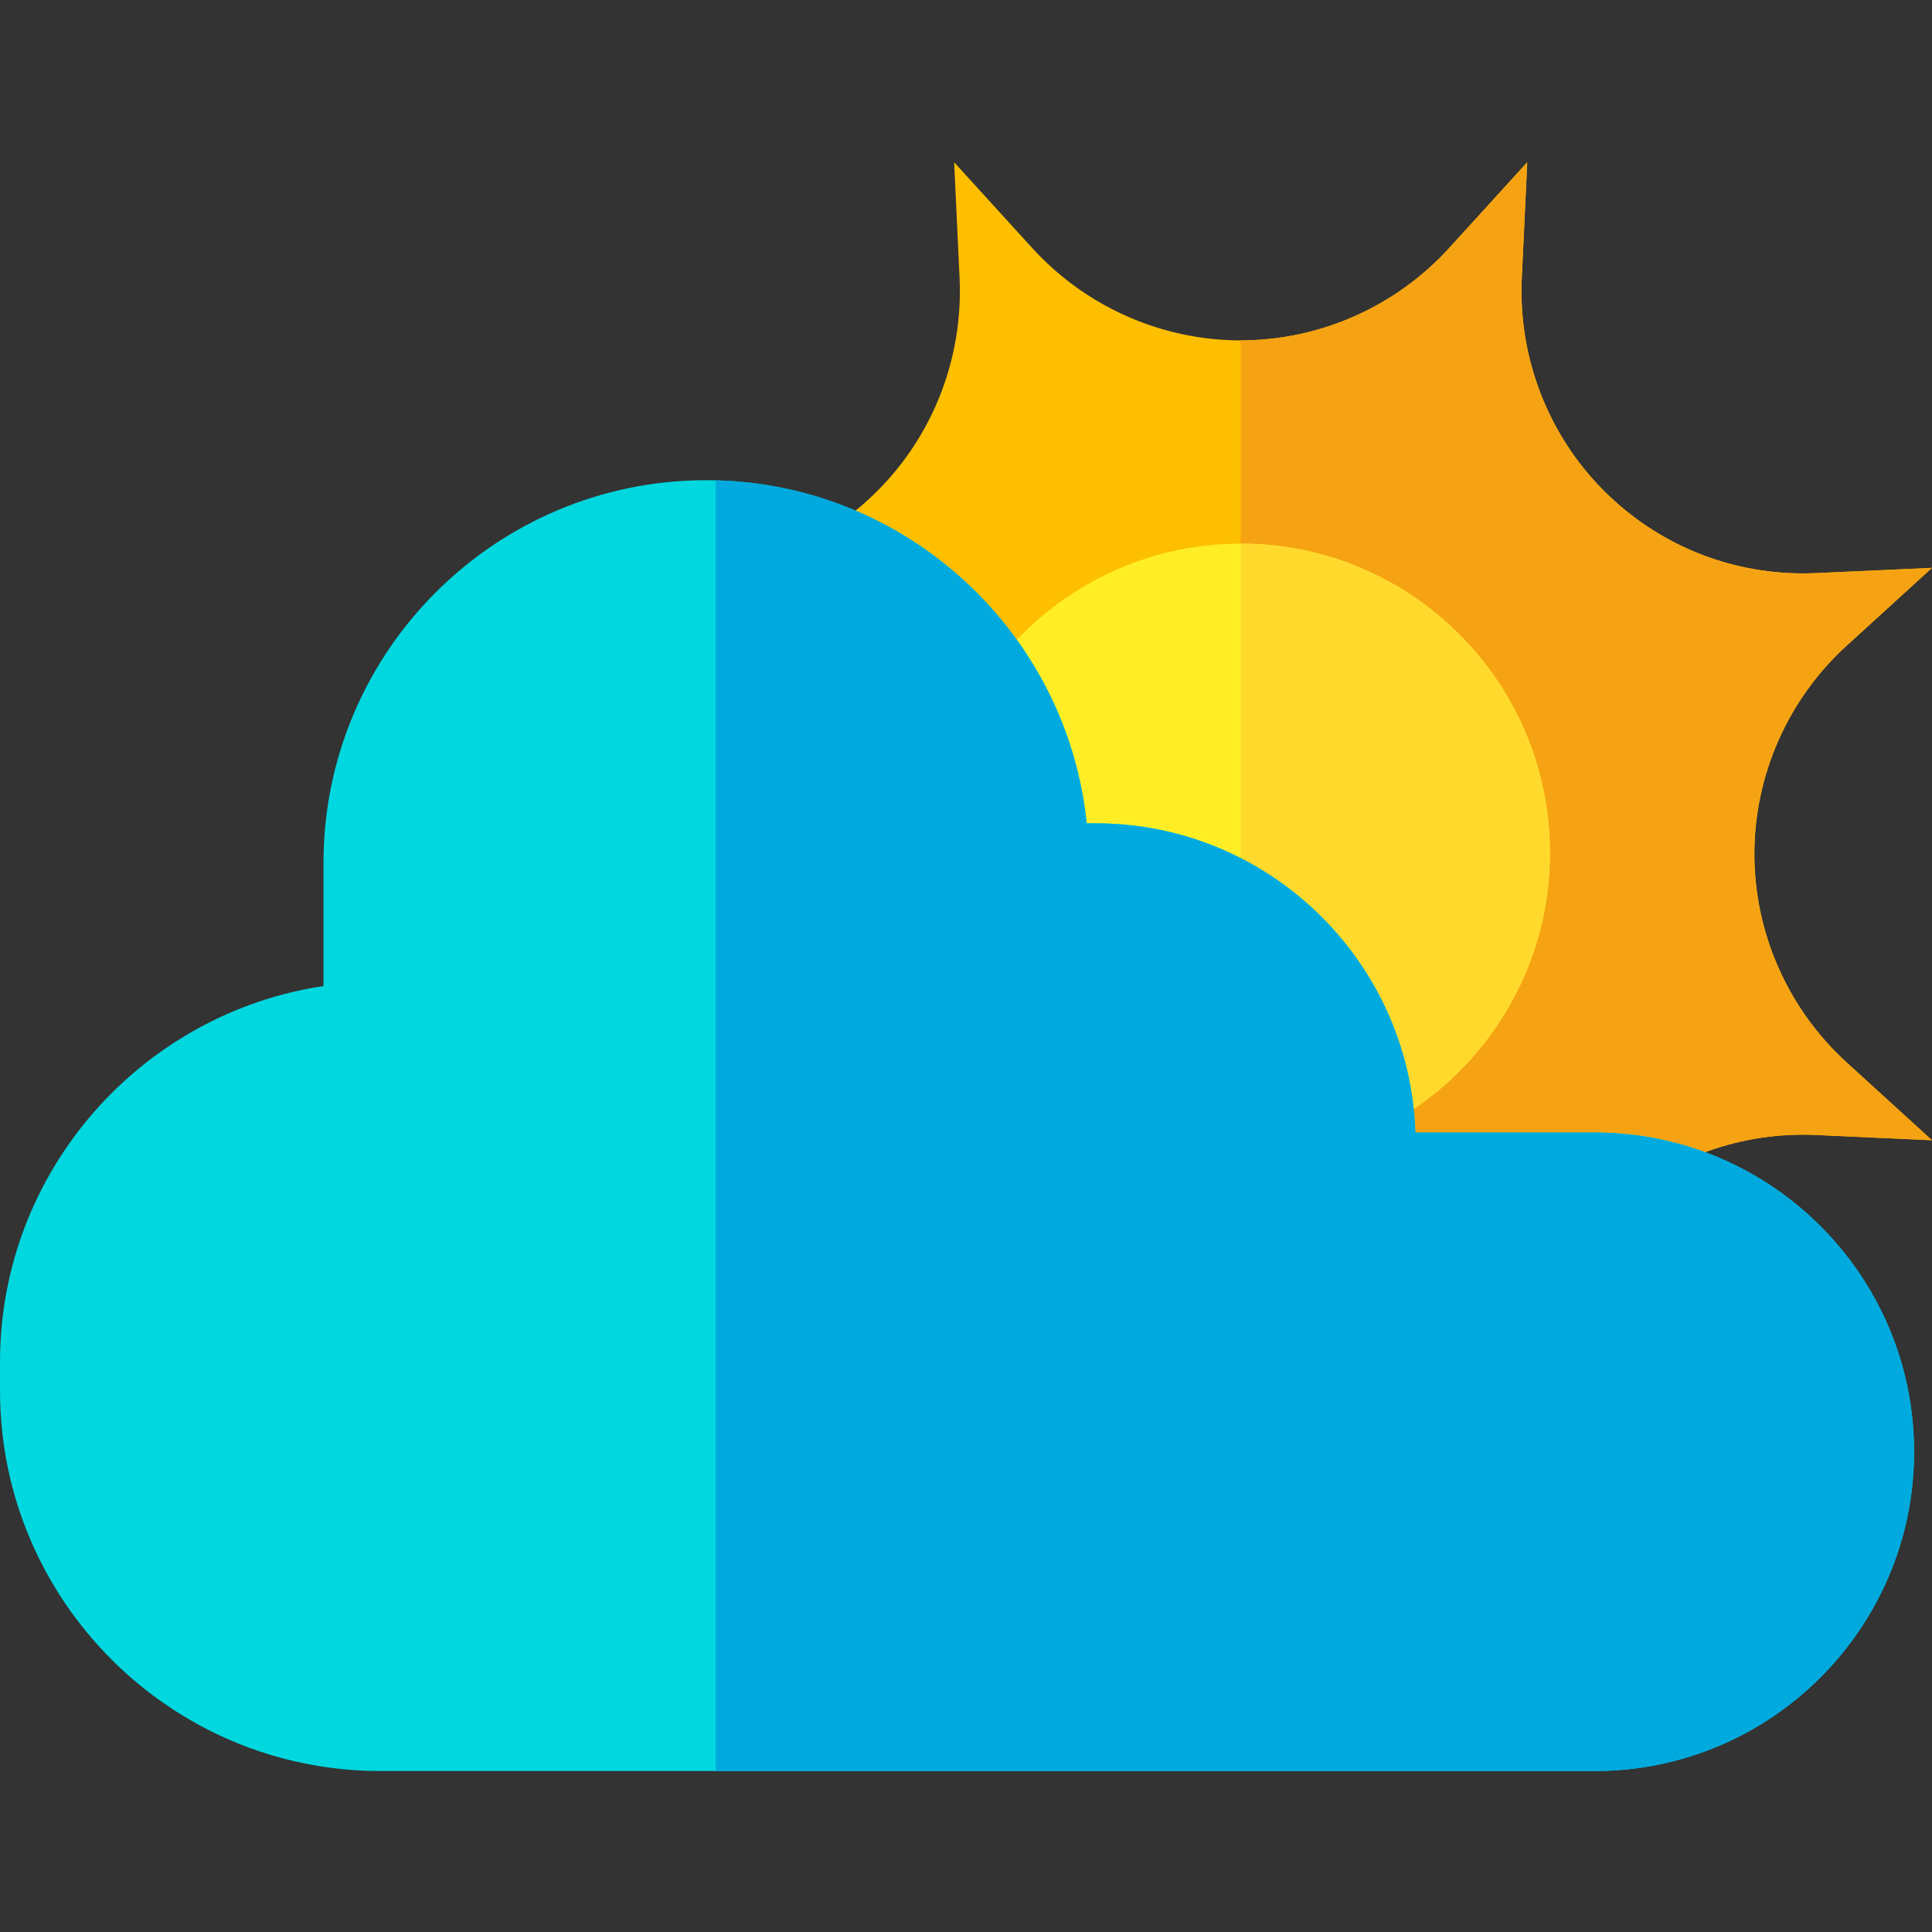
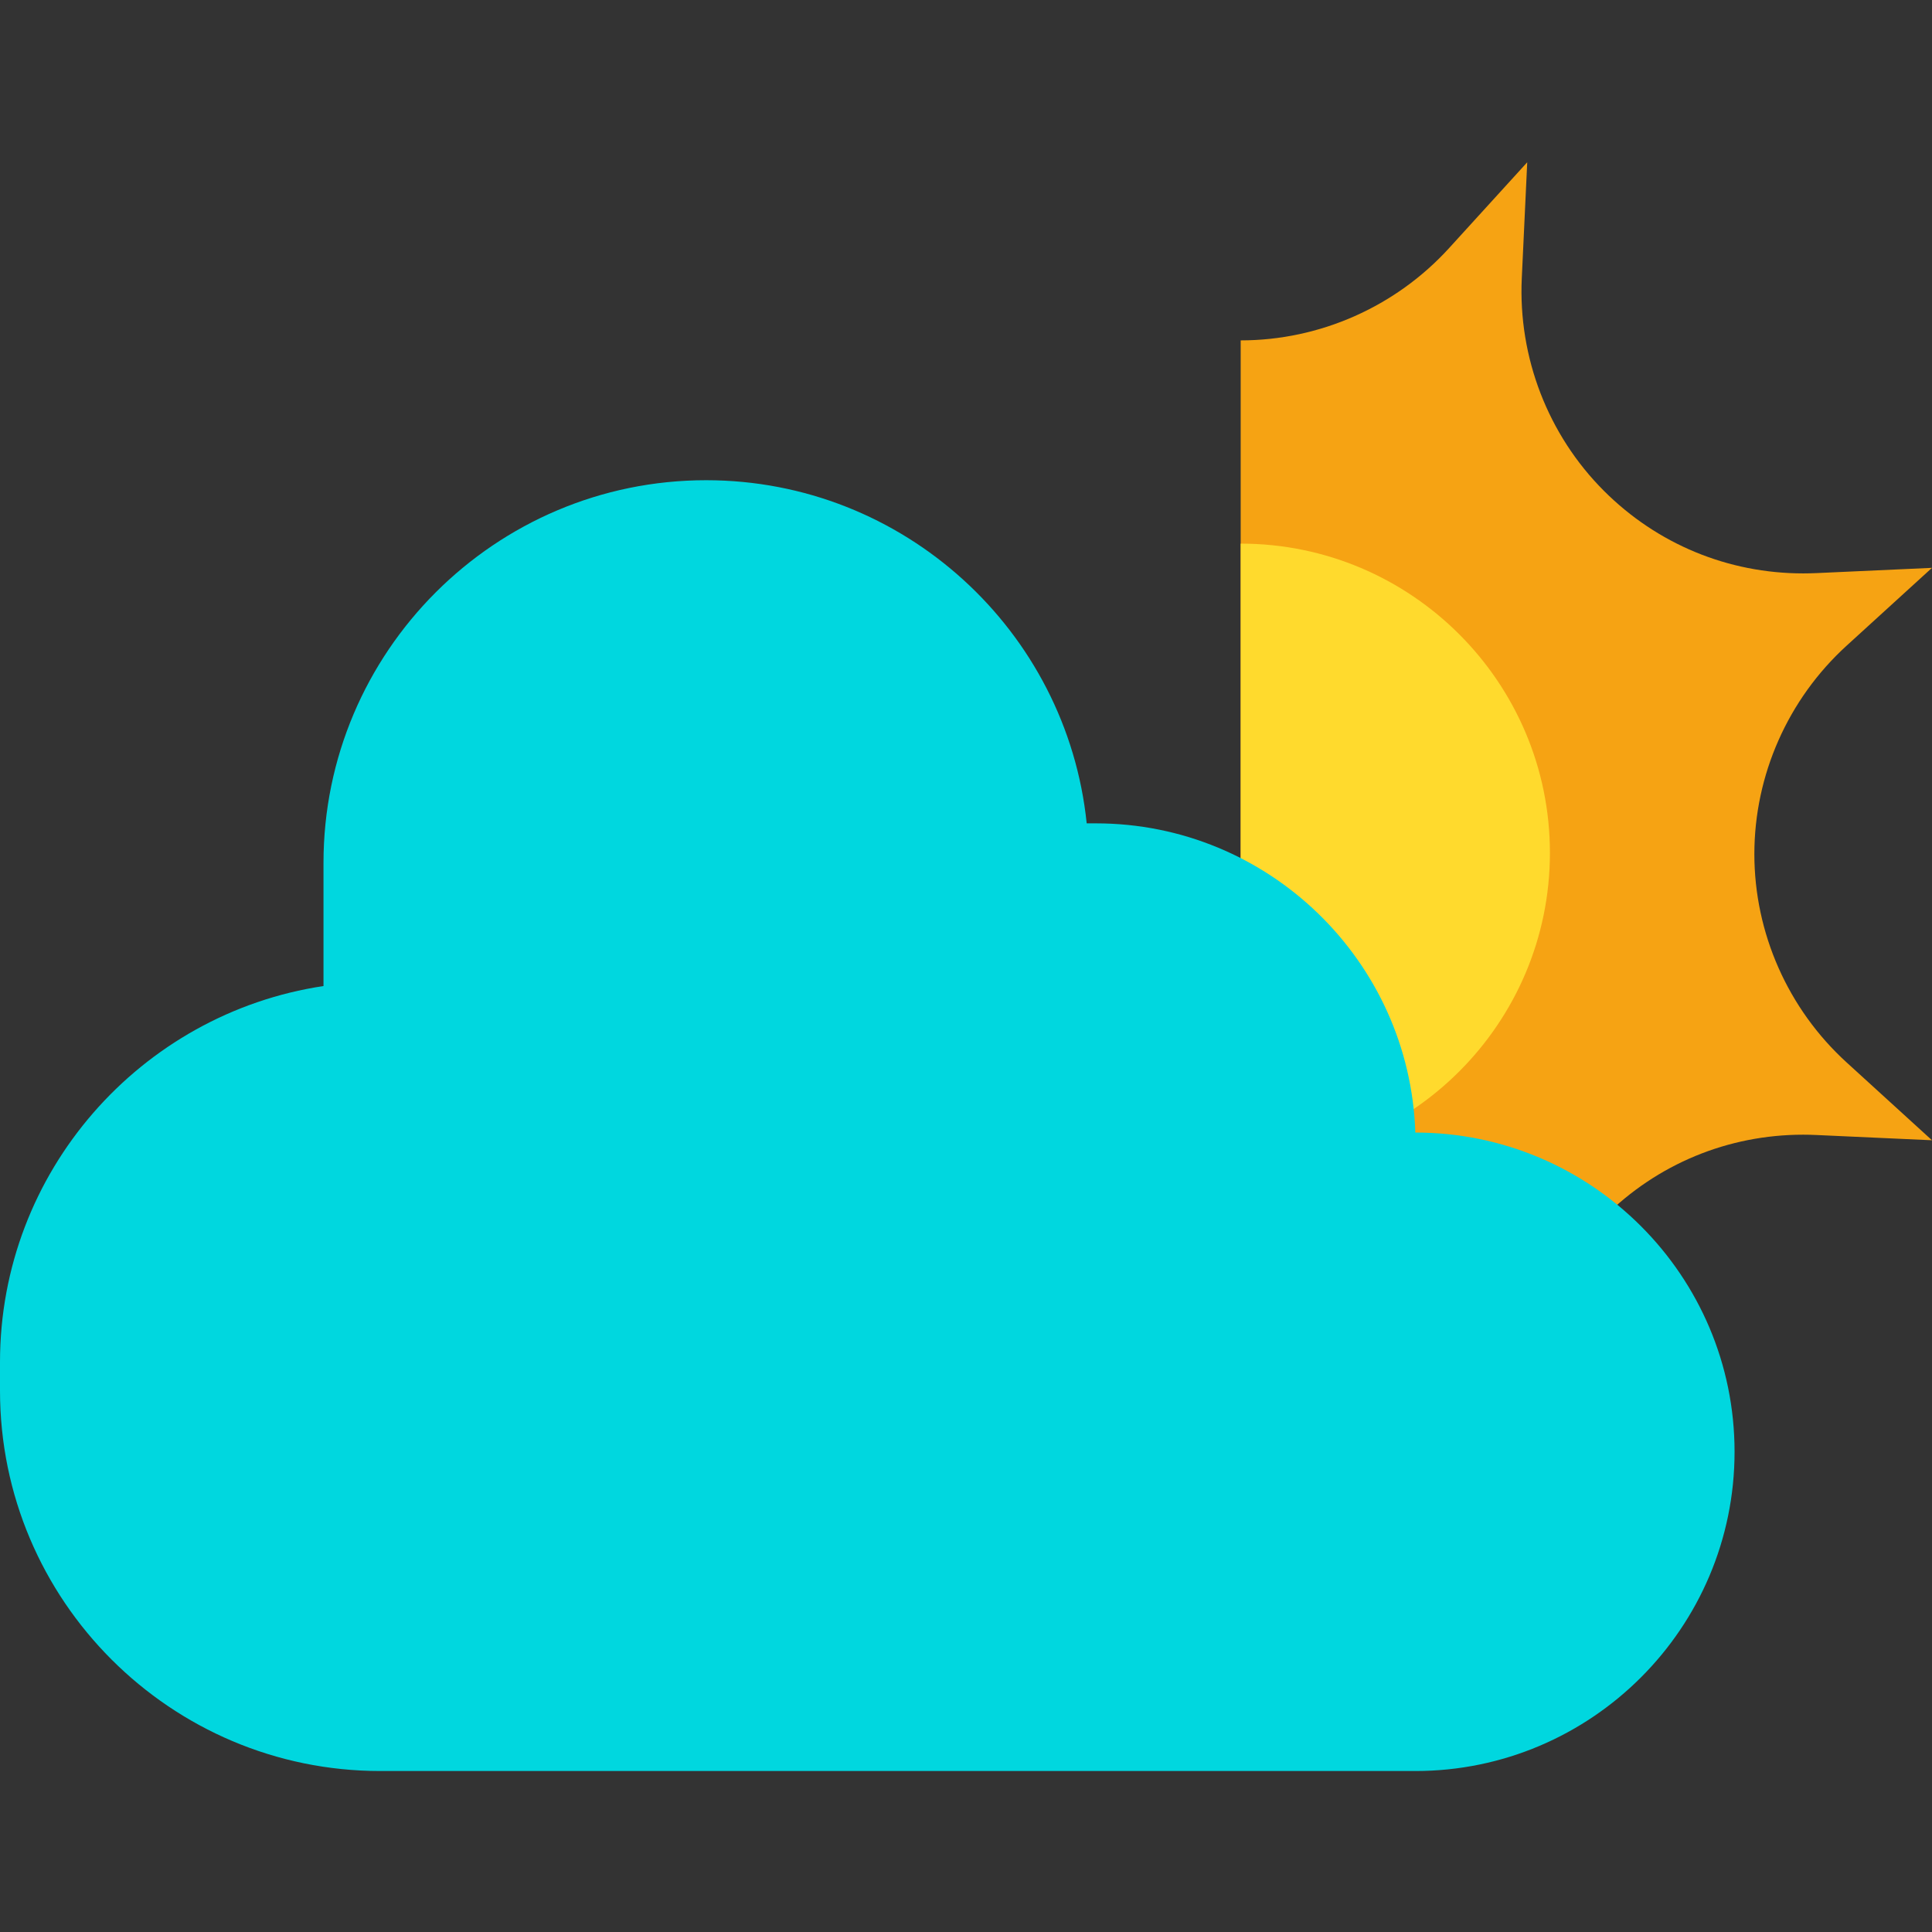
<svg xmlns="http://www.w3.org/2000/svg" height="512pt" viewBox="0 -43 512.002 512" width="512pt">
  <rect x="0" y="-43" width="512.002" height="512" fill="#333333" stroke="none" />
-   <path d="m252.859 366.66 1.441-30.699c.984-21.012-6.945-41.559-21.762-56.371-14.113-14.113-32.875-21.887-52.832-21.887-1.094 0-2.242.031-3.516.086l-30.598 1.391 22.637-20.633c15.531-14.16 24.438-34.285 24.438-55.215 0-20.934-8.906-41.055-24.438-55.215l-22.637-20.633 30.598 1.387c1.273.059 2.422.086 3.516.086 19.957 0 38.719-7.77 52.832-21.883 14.816-14.816 22.746-35.363 21.762-56.375l-1.441-30.699 20.691 22.727c14.16 15.555 34.297 24.477 55.246 24.477 20.953 0 41.09-8.922 55.25-24.477l20.688-22.723-1.441 30.695c-.984 21.012 6.945 41.559 21.762 56.375 14.113 14.113 32.879 21.883 52.836 21.883 1.09 0 2.238-.027 3.516-.086l30.598-1.387-22.637 20.633c-15.531 14.16-24.441 34.281-24.441 55.215 0 20.93 8.91 41.055 24.441 55.215l22.637 20.633-30.598-1.391c-1.277-.055-2.426-.086-3.516-.086-19.961 0-38.723 7.773-52.836 21.887-14.812 14.812-22.746 35.359-21.758 56.371l1.441 30.699-20.691-22.727c-14.16-15.551-34.297-24.473-55.246-24.473-20.953 0-41.09 8.922-55.25 24.473zm0 0" fill="#fdbf00" />
  <path d="m464.926 183.332c0-20.934 8.91-41.055 24.441-55.215l22.633-20.633-30.598 1.391c-1.273.055-2.422.082-3.512.082-19.961 0-38.723-7.77-52.836-21.883-14.812-14.812-22.746-35.363-21.762-56.371l1.441-30.699-20.688 22.723c-14.16 15.555-34.297 24.477-55.25 24.477v272.258c20.953 0 41.09 8.918 55.25 24.473l20.688 22.727-1.441-30.699c-.984-21.012 6.945-41.559 21.762-56.371 14.113-14.113 32.875-21.887 52.832-21.887h.004c1.09 0 2.238.027 3.512.086l30.598 1.391-22.637-20.637c-15.527-14.156-24.438-34.277-24.438-55.211zm0 0" fill="#f6a313" />
-   <path d="m328.797 264.969c-45.188 0-81.949-36.762-81.949-81.949s36.762-81.953 81.949-81.953 81.949 36.766 81.949 81.953-36.762 81.949-81.949 81.949zm0 0" fill="#ffee26" />
  <path d="m328.797 101.066v163.902c45.188 0 81.949-36.762 81.949-81.949s-36.762-81.953-81.949-81.953zm0 0" fill="#ffda2d" />
-   <path d="m422.648 426.34h-321.863c-55.574 0-100.785-45.215-100.785-100.789v-7.578c0-50.457 37.273-92.375 85.73-99.664v-32.652c0-55.91 45.488-101.395 101.398-101.395 52.379 0 95.609 39.922 100.859 90.934h2.422c45.781 0 83.199 36.508 84.668 81.941h47.57c46.652 0 84.602 37.949 84.602 84.602 0 46.648-37.953 84.602-84.602 84.602zm0 0" fill="#00d7df" />
-   <path d="m422.648 257.137h-47.57c-1.469-45.434-38.887-81.941-84.668-81.941h-2.422c-5.168-50.191-47.098-89.645-98.336-90.902v342.047h232.996c46.648 0 84.602-37.949 84.602-84.602 0-46.652-37.953-84.602-84.602-84.602zm0 0" fill="#00aadf" />
+   <path d="m422.648 426.34h-321.863c-55.574 0-100.785-45.215-100.785-100.789v-7.578c0-50.457 37.273-92.375 85.73-99.664v-32.652c0-55.91 45.488-101.395 101.398-101.395 52.379 0 95.609 39.922 100.859 90.934h2.422c45.781 0 83.199 36.508 84.668 81.941c46.652 0 84.602 37.949 84.602 84.602 0 46.648-37.953 84.602-84.602 84.602zm0 0" fill="#00d7df" />
</svg>